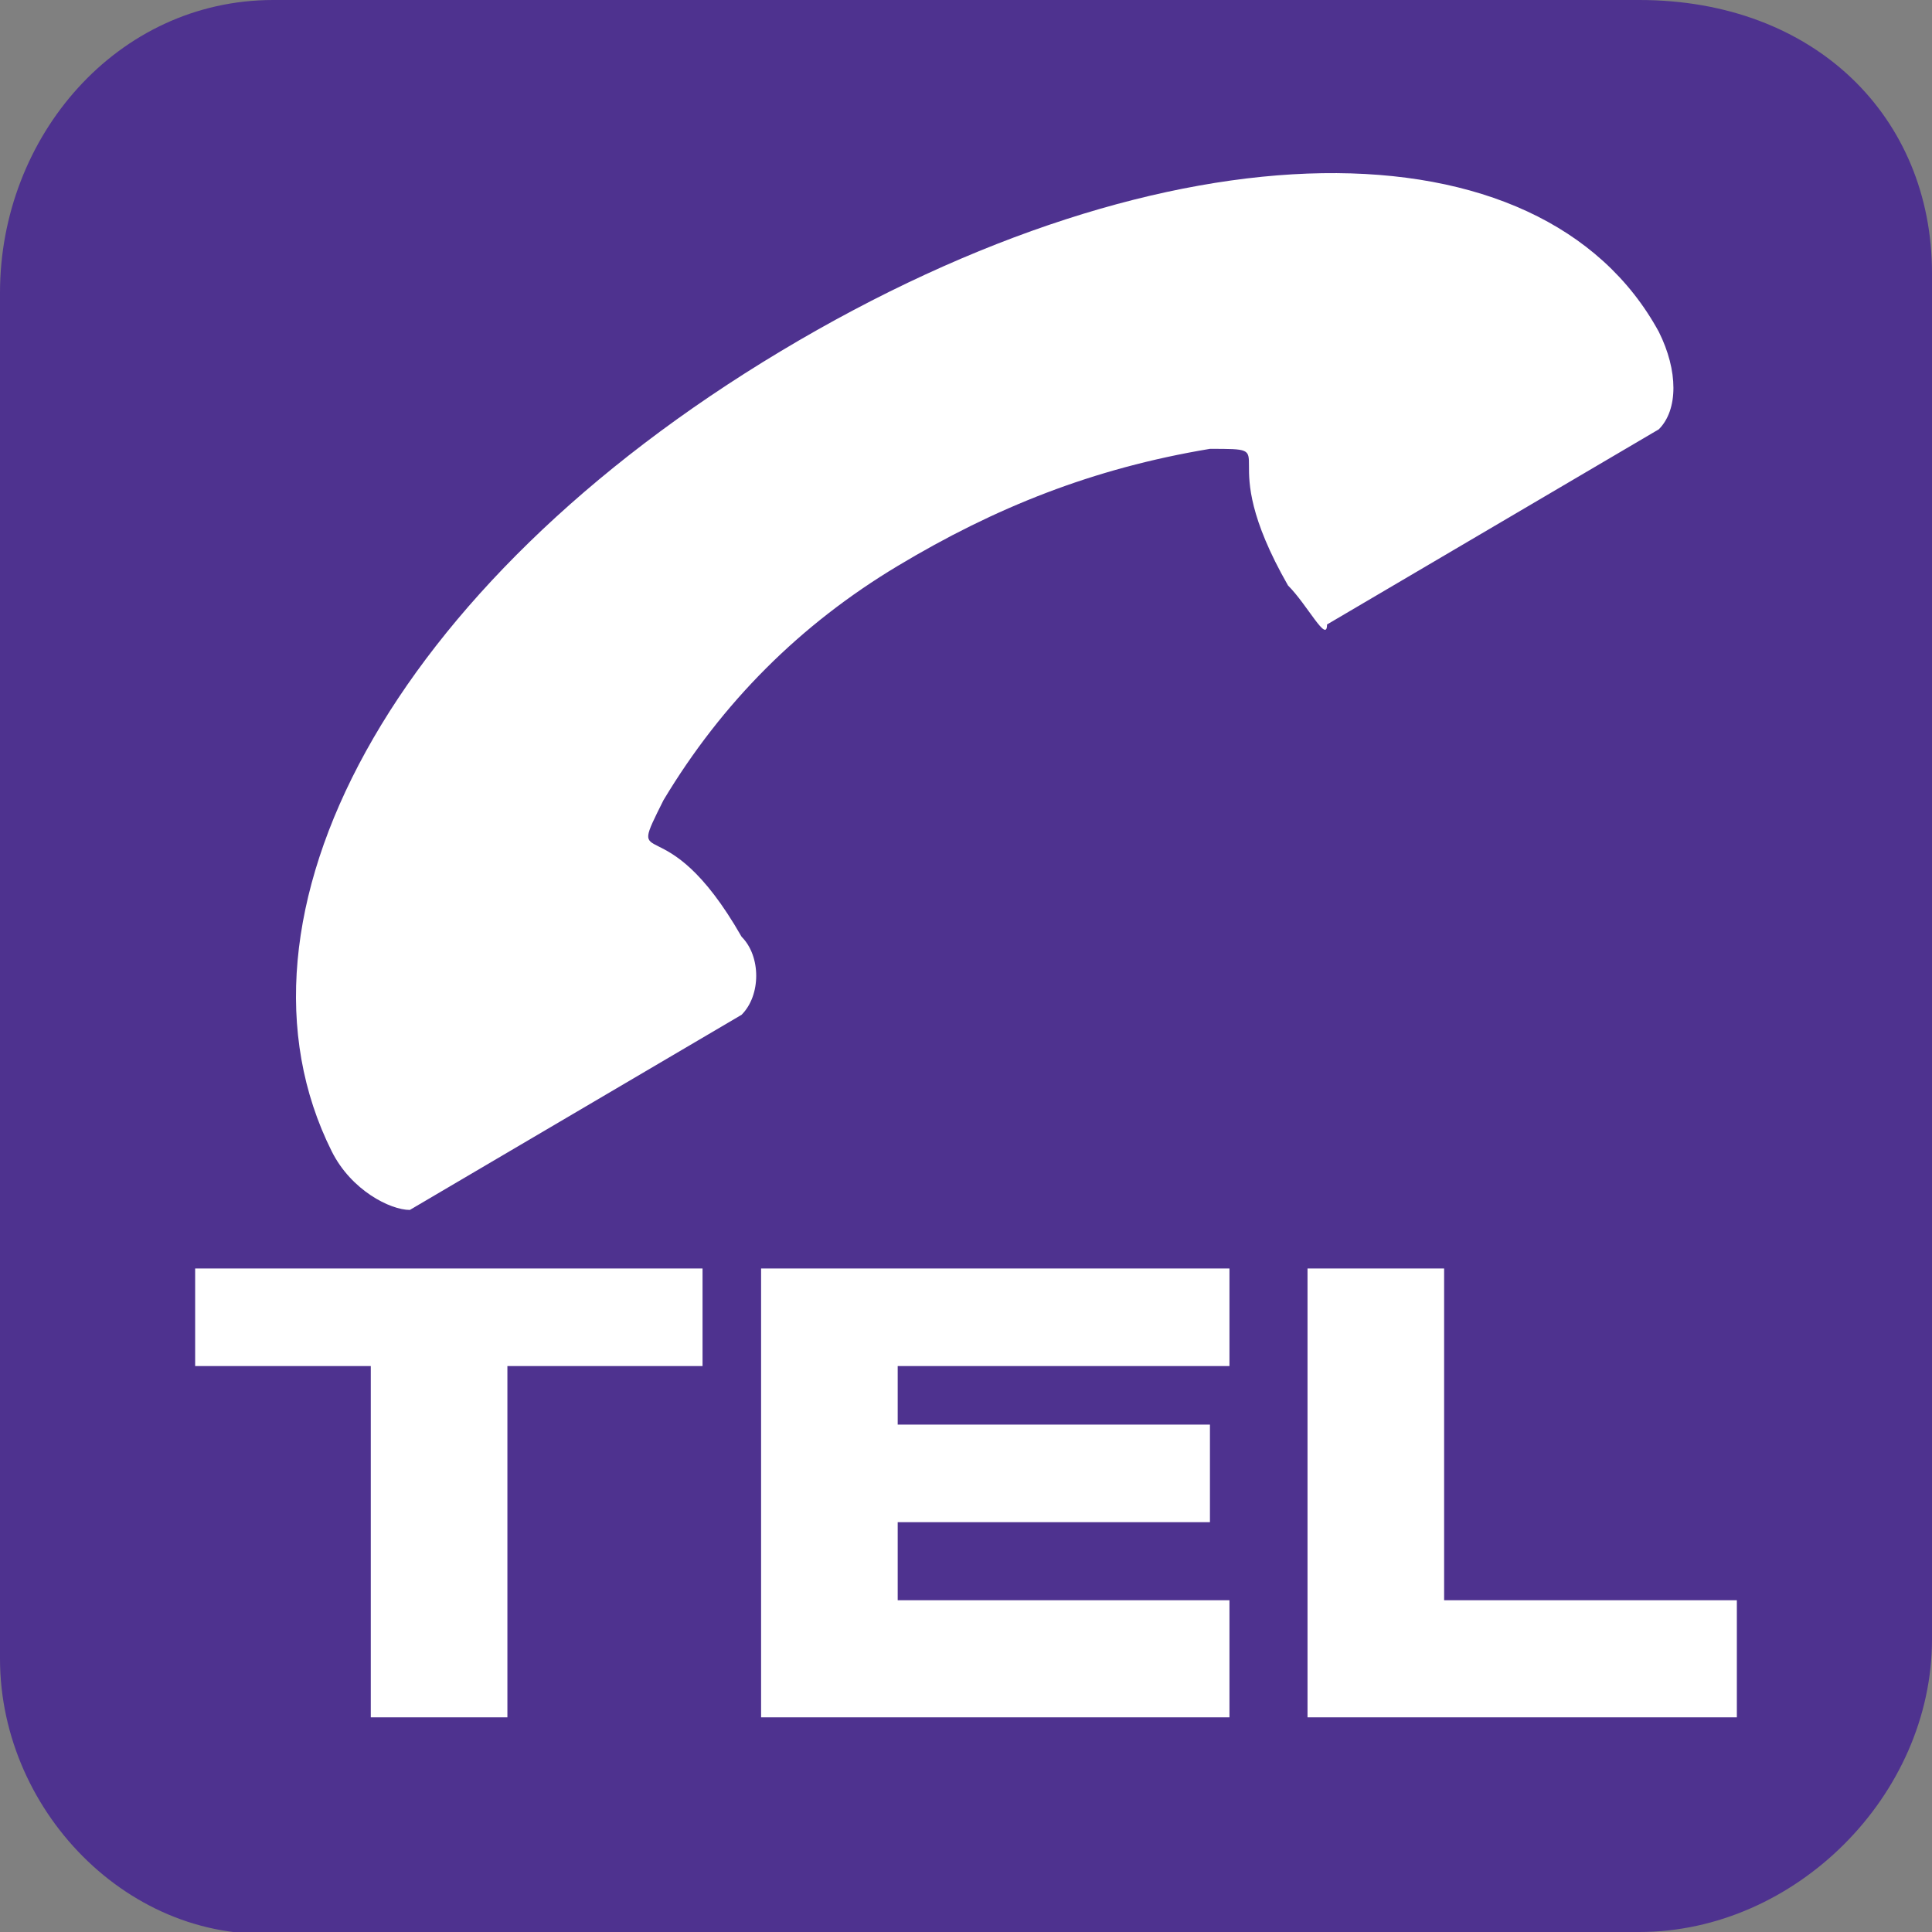
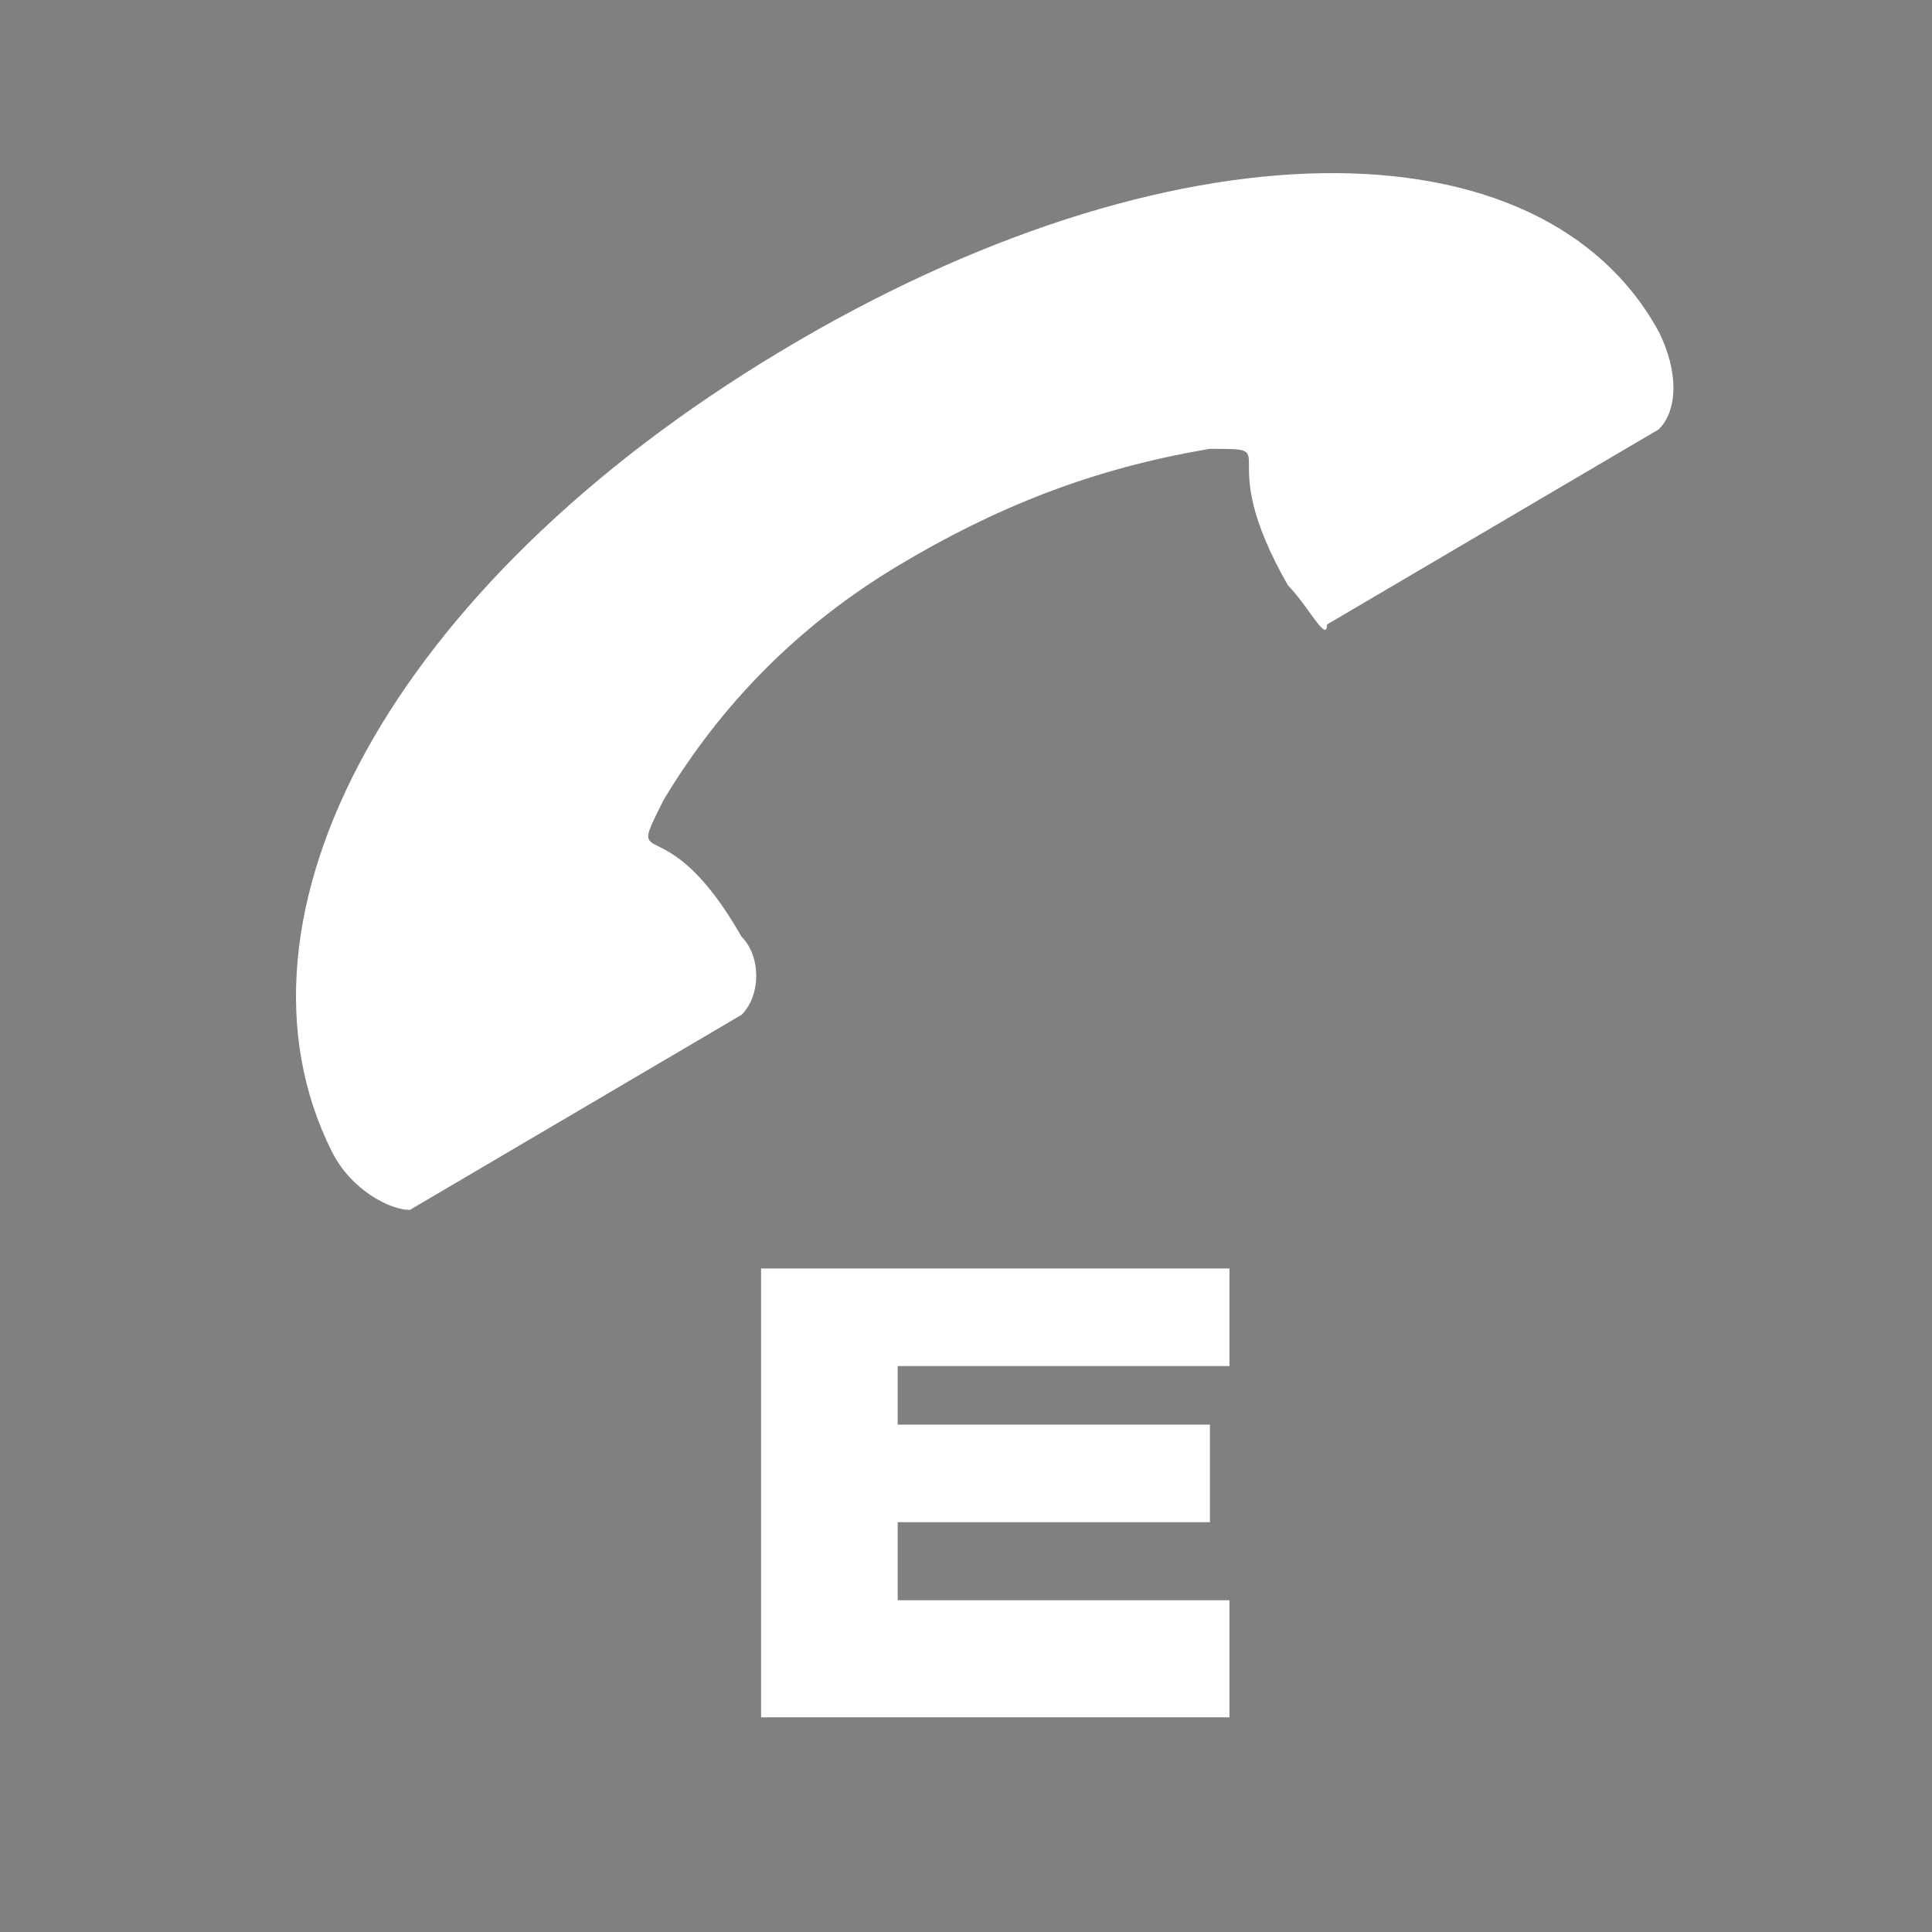
<svg xmlns="http://www.w3.org/2000/svg" version="1.1" id="レイヤー_1" x="0px" y="0px" viewBox="0 0 9.9 9.9" style="enable-background:new 0 0 9.9 9.9;" xml:space="preserve">
  <rect x="0" y="0" width="9.9" height="9.9" fill="#808080" stroke="none" />
  <style type="text/css">
	.st0{fill:#4E328F;}
	.st1{fill:#FFFFFF;}
</style>
-   <path class="st0" d="M8.4,9.9c0.8,0,1.5-0.7,1.5-1.5l0,0v-7C9.9,0.6,9.3,0,8.4,0h-7C0.6,0,0,0.7,0,1.5v7c0,0.8,0.7,1.5,1.5,1.4H8.4z  " />
-   <polygon class="st1" points="1,6.5 3.6,6.5 3.6,7 2.6,7 2.6,8.8 1.9,8.8 1.9,7 1,7 " />
  <polygon class="st1" points="3.9,6.5 6.3,6.5 6.3,7 4.6,7 4.6,7.3 6.2,7.3 6.2,7.8 4.6,7.8 4.6,8.2 6.3,8.2 6.3,8.8 3.9,8.8 " />
-   <polygon class="st1" points="6.7,6.5 7.4,6.5 7.4,8.2 8.9,8.2 8.9,8.8 6.7,8.8 " />
  <path class="st1" d="M4.6,2.9C4.1,3.2,3.7,3.6,3.4,4.1c-0.2,0.4,0,0,0.4,0.7c0.1,0.1,0.1,0.3,0,0.4l-1.7,1C2,6.2,1.8,6.1,1.7,5.9  C1.1,4.7,2,3,4,1.8s3.9-1.2,4.5-0.1c0.1,0.2,0.1,0.4,0,0.5l-1.7,1C6.8,3.3,6.7,3.1,6.6,3c-0.4-0.7,0-0.7-0.4-0.7  C5.6,2.4,5.1,2.6,4.6,2.9" />
</svg>